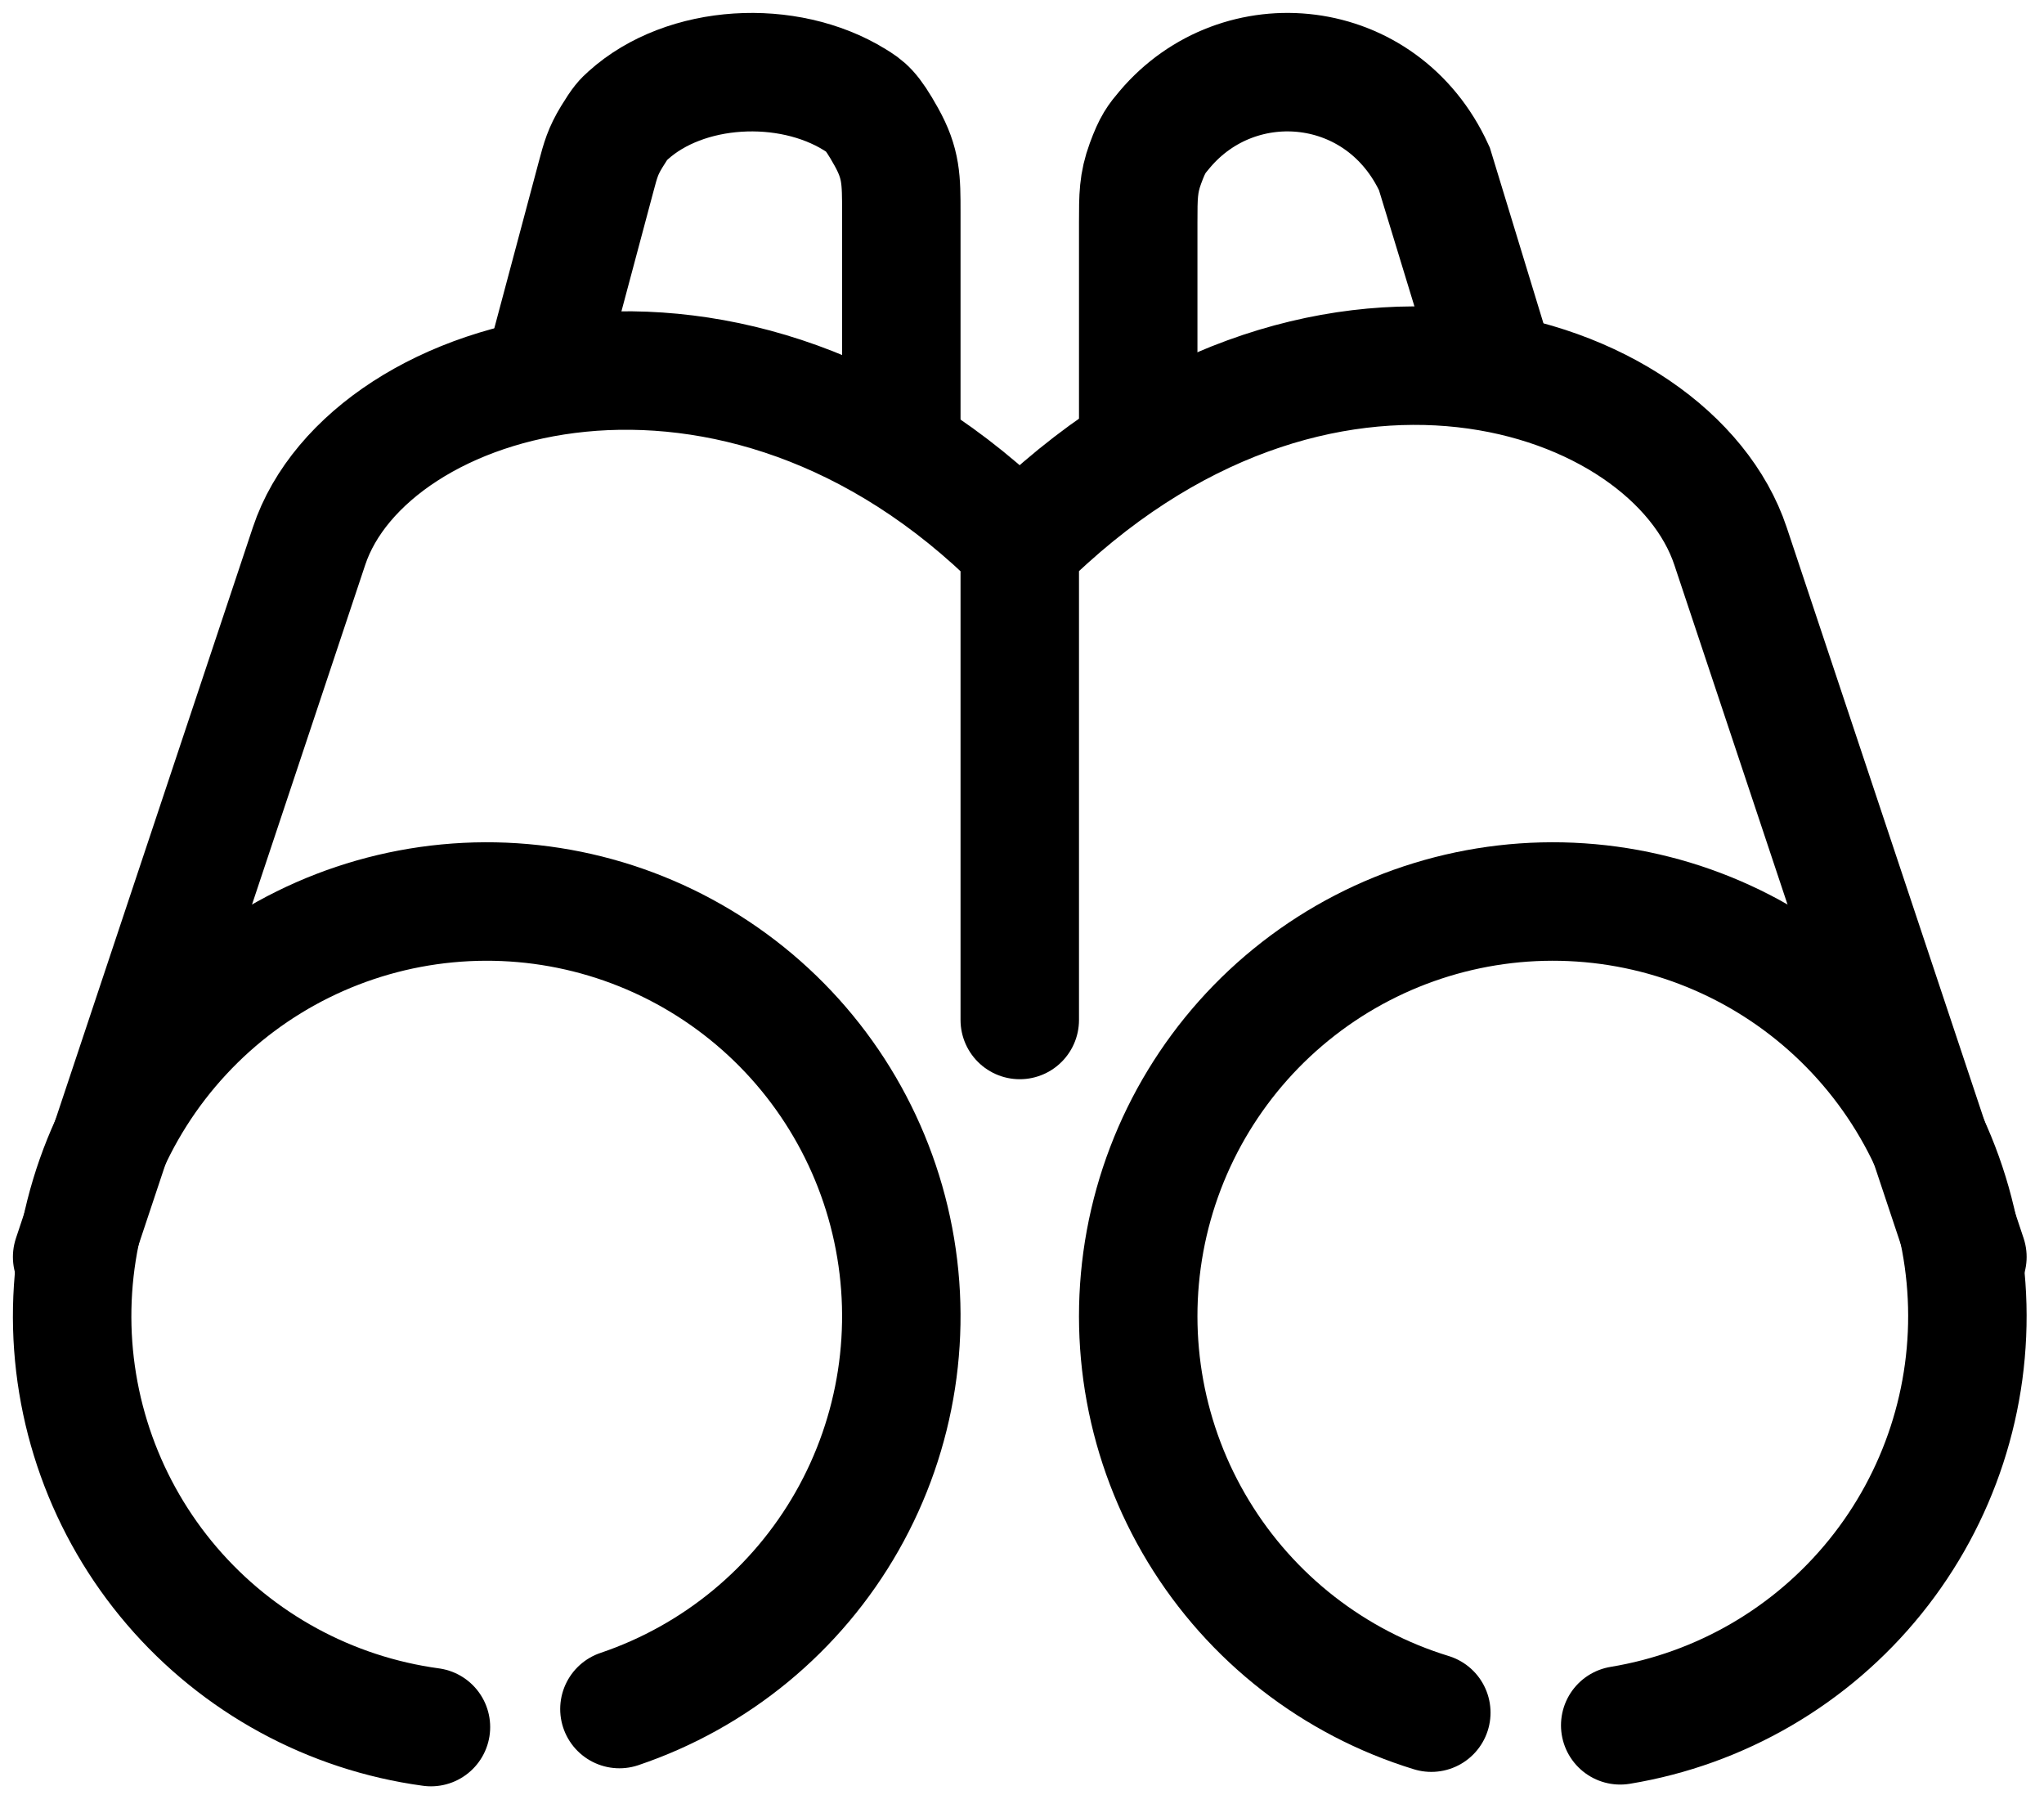
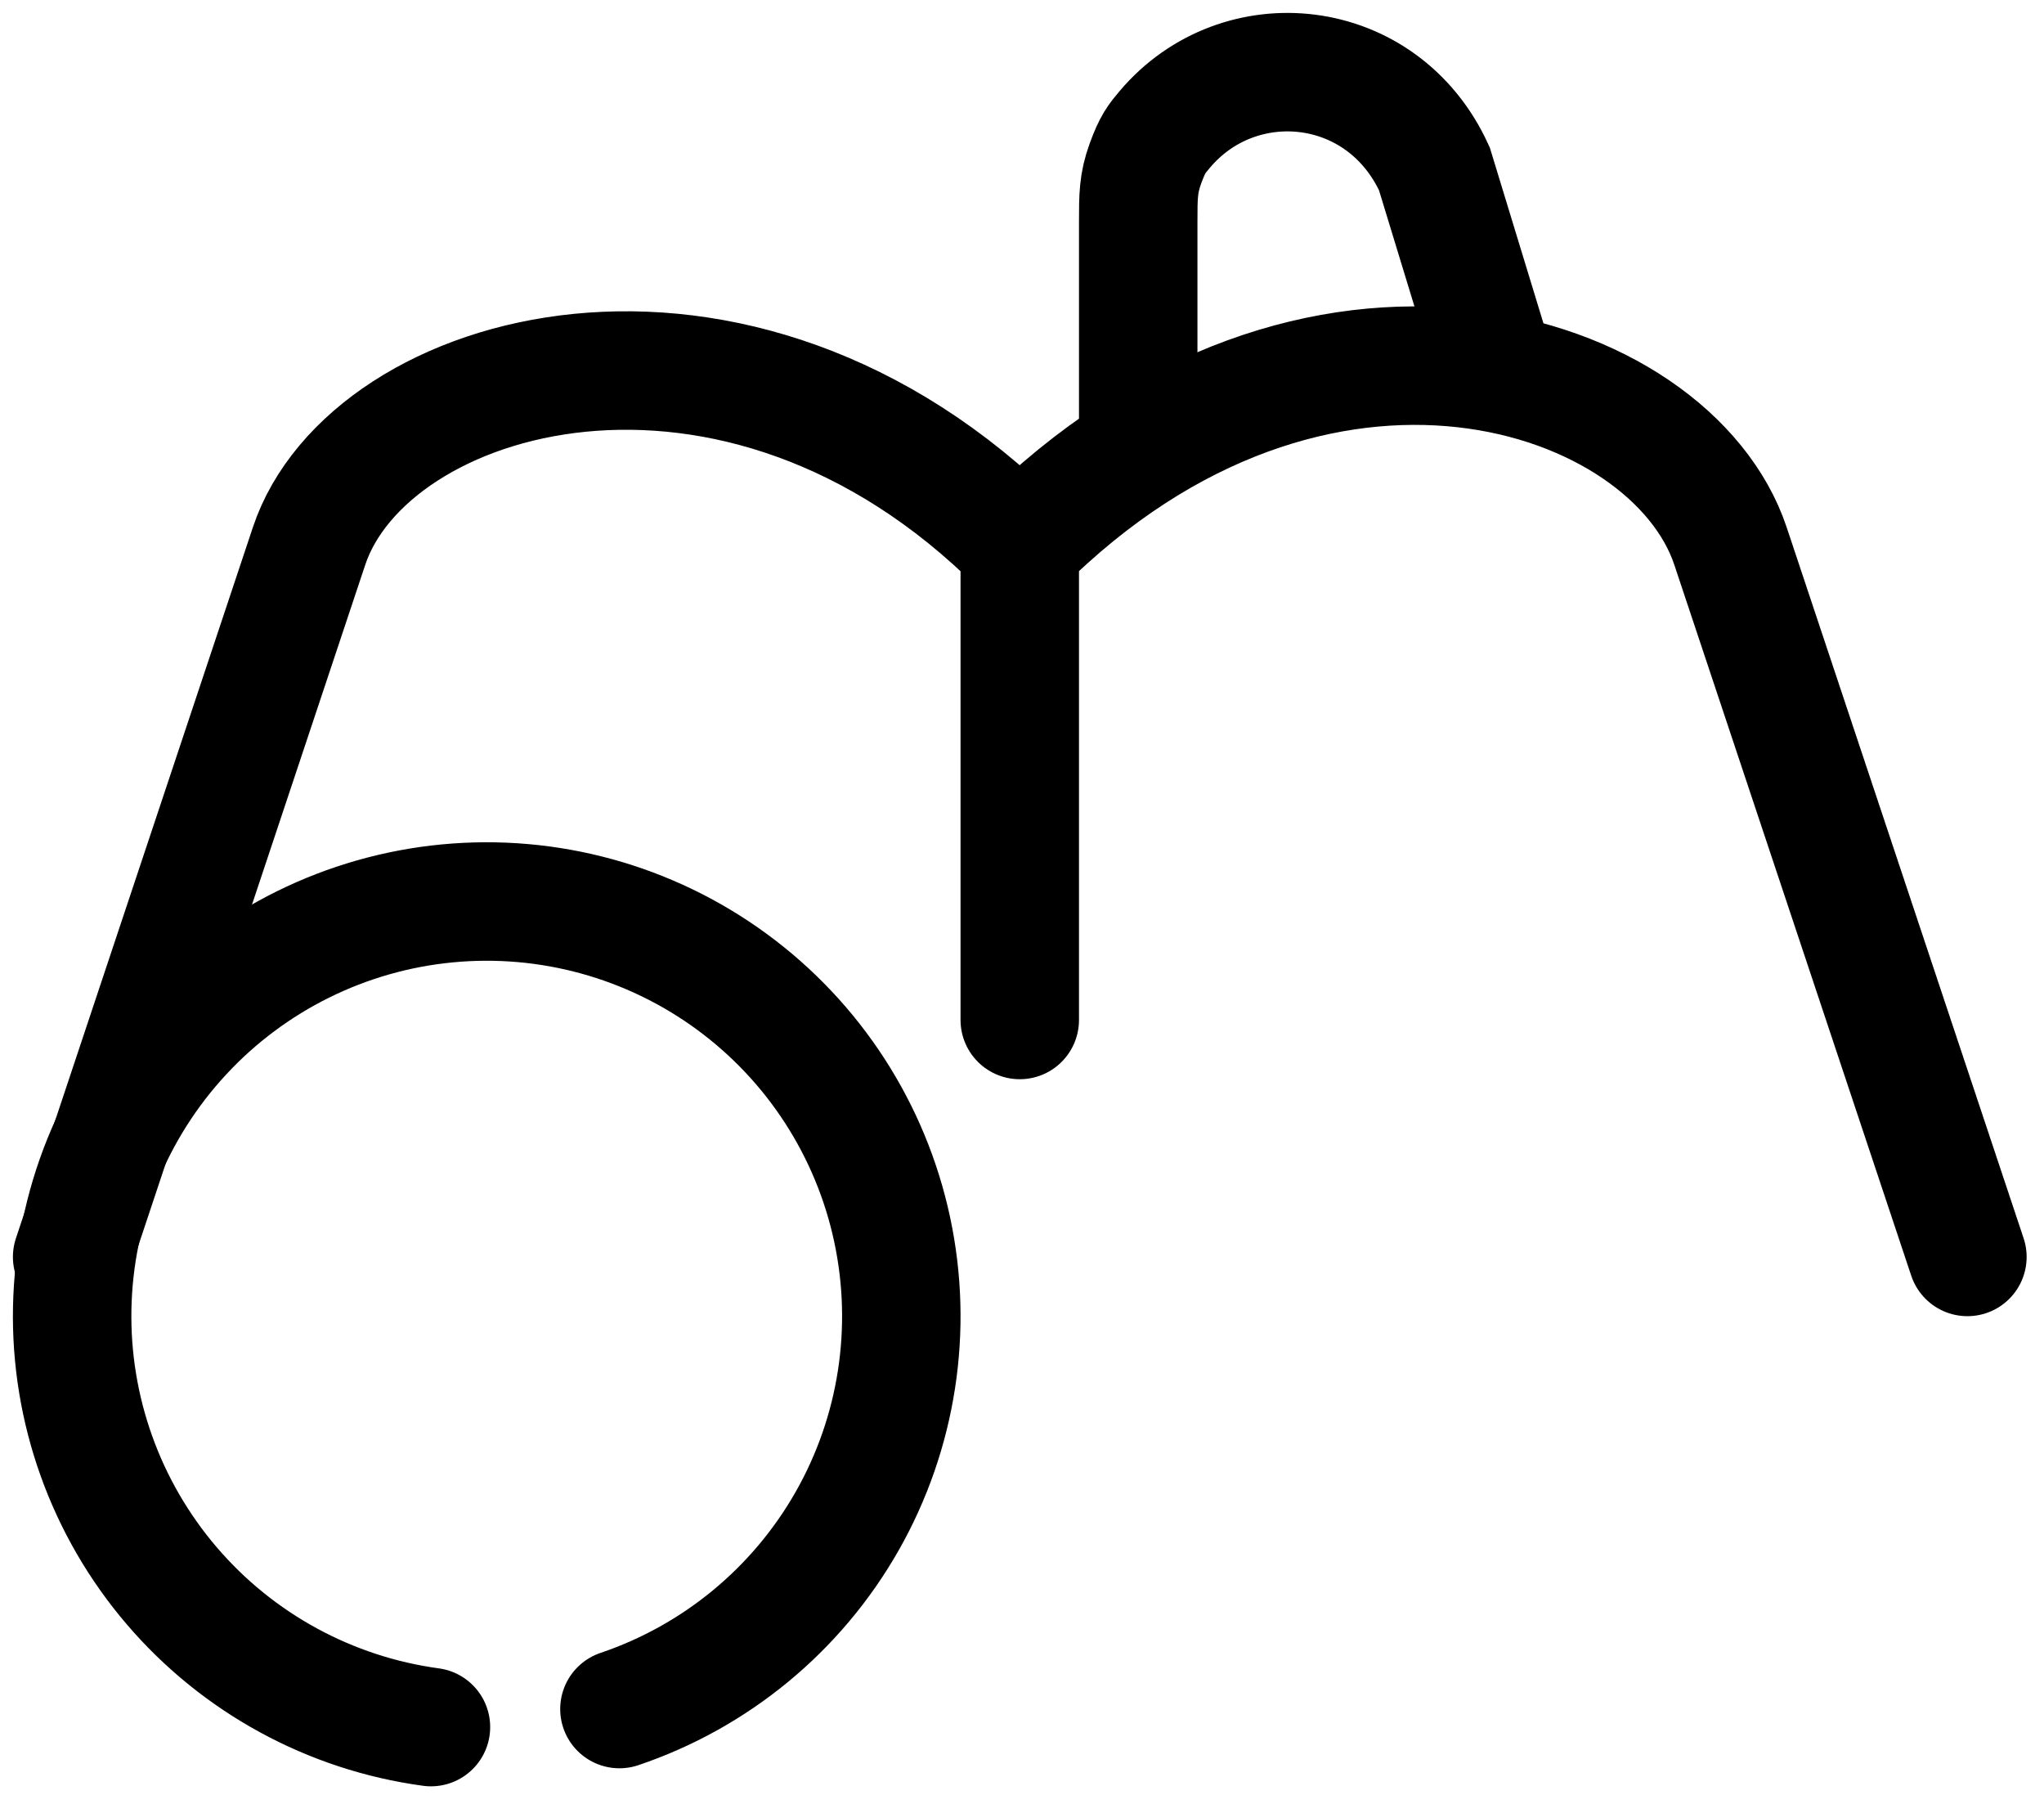
<svg xmlns="http://www.w3.org/2000/svg" width="85" height="75" viewBox="0 0 85 75" fill="none">
  <path d="M25.759 71.056C29.766 69.702 33.135 66.923 35.227 63.247C37.318 59.571 37.985 55.254 37.1 51.118C36.216 46.982 33.843 43.315 30.431 40.816C27.02 38.316 22.808 37.157 18.598 37.56C14.388 37.963 10.473 39.899 7.598 43.001C4.722 46.102 3.087 50.152 3.003 54.381C2.92 58.609 4.393 62.721 7.144 65.934C9.894 69.147 13.73 71.237 17.921 71.806" stroke="black" stroke-width="4.926" stroke-linecap="round" />
  <path d="M3 52.259L12.852 22.704C15.315 15.316 30.585 10.879 42.407 22.702M42.407 22.702C54.722 10.387 69.5 15.316 71.963 22.704L81.815 52.259M42.407 22.702V42.407" stroke="black" stroke-width="4.926" stroke-linecap="round" stroke-linejoin="round" />
-   <path d="M59.521 71.206C55.477 69.966 52.03 67.284 49.836 63.668C47.641 60.053 46.852 55.757 47.618 51.597C48.385 47.438 50.654 43.706 53.993 41.11C57.332 38.514 61.509 37.237 65.729 37.52C69.949 37.803 73.917 39.628 76.879 42.647C79.842 45.666 81.591 49.668 81.794 53.892C81.998 58.117 80.642 62.269 77.983 65.558C75.325 68.848 71.55 71.046 67.377 71.733" stroke="black" stroke-width="4.926" stroke-linecap="round" />
  <path d="M62.111 15.086L59.648 7.016C57.486 2.297 51.531 1.719 48.44 5.377C48.102 5.777 47.933 5.977 47.633 6.797C47.333 7.617 47.333 8.162 47.333 9.254V17.778" stroke="black" stroke-width="4.926" stroke-linecap="round" />
-   <path d="M22.704 15.149L24.784 7.363C24.974 6.649 25.07 6.292 25.441 5.684C25.813 5.075 25.916 4.983 26.121 4.798C28.496 2.652 32.747 2.419 35.543 4.144C36.003 4.428 36.233 4.57 36.857 5.689C37.481 6.808 37.481 7.477 37.481 8.817V17.778" stroke="black" stroke-width="4.926" stroke-linecap="round" />
</svg>